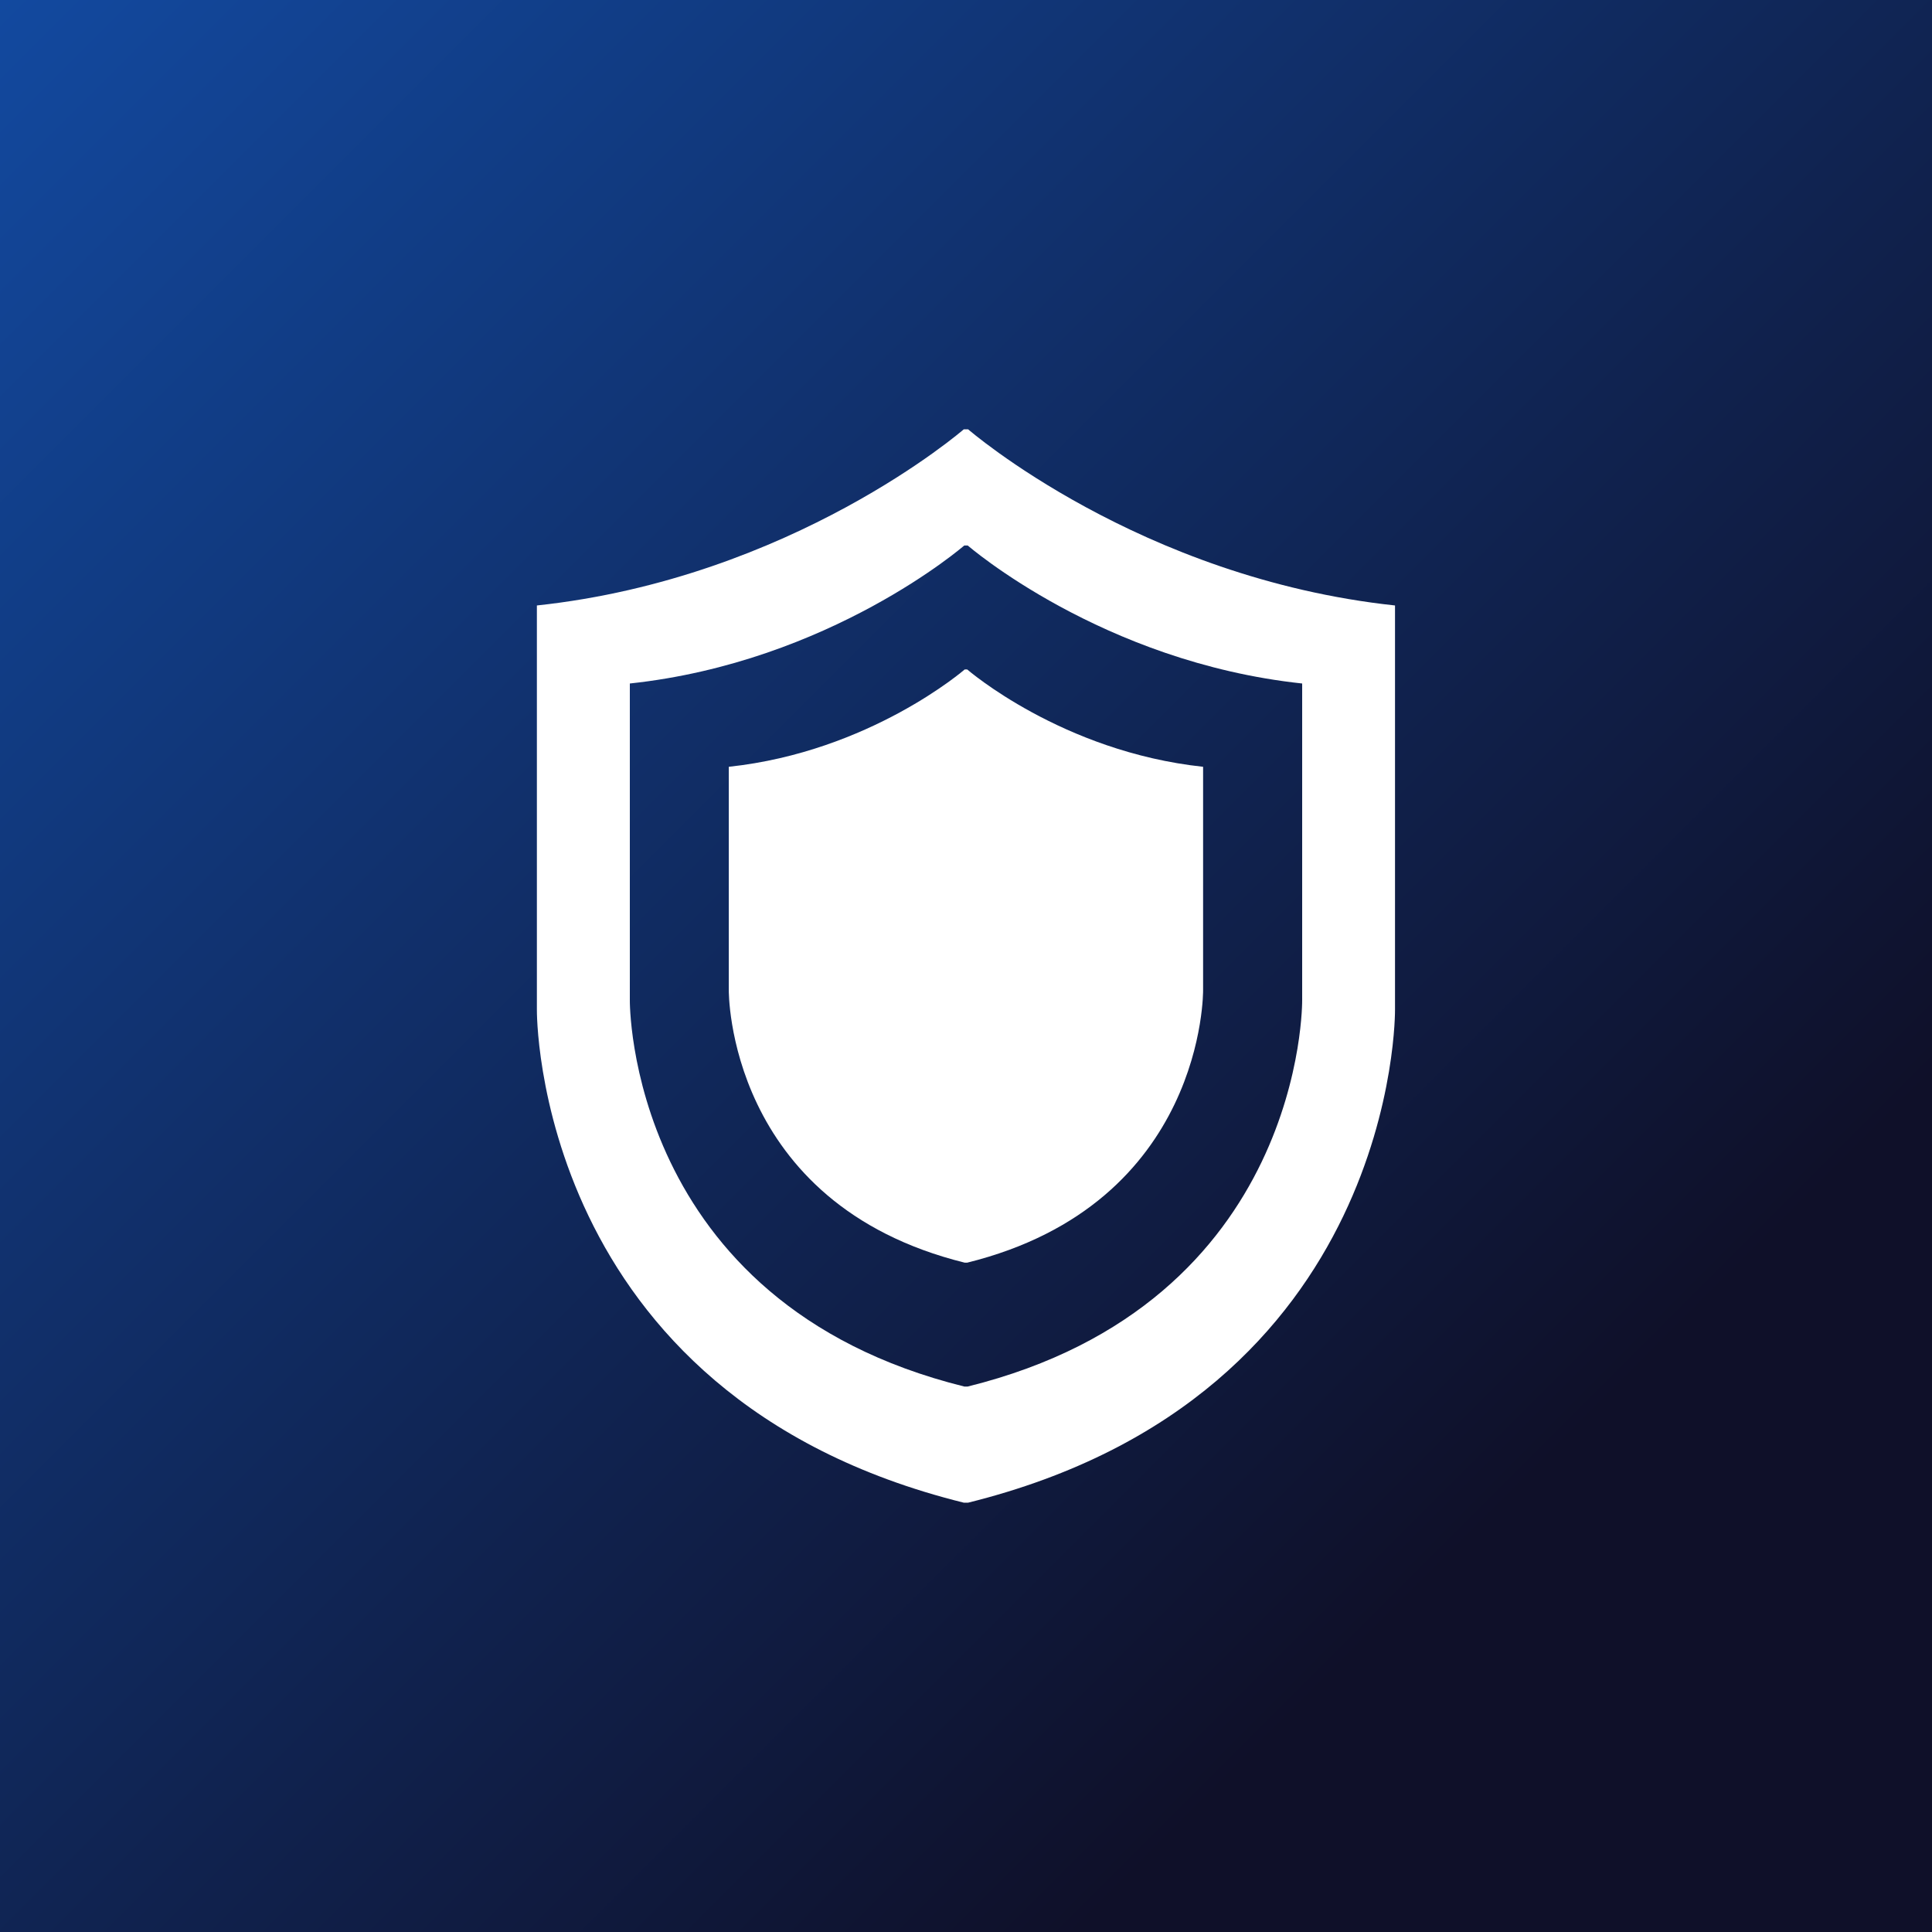
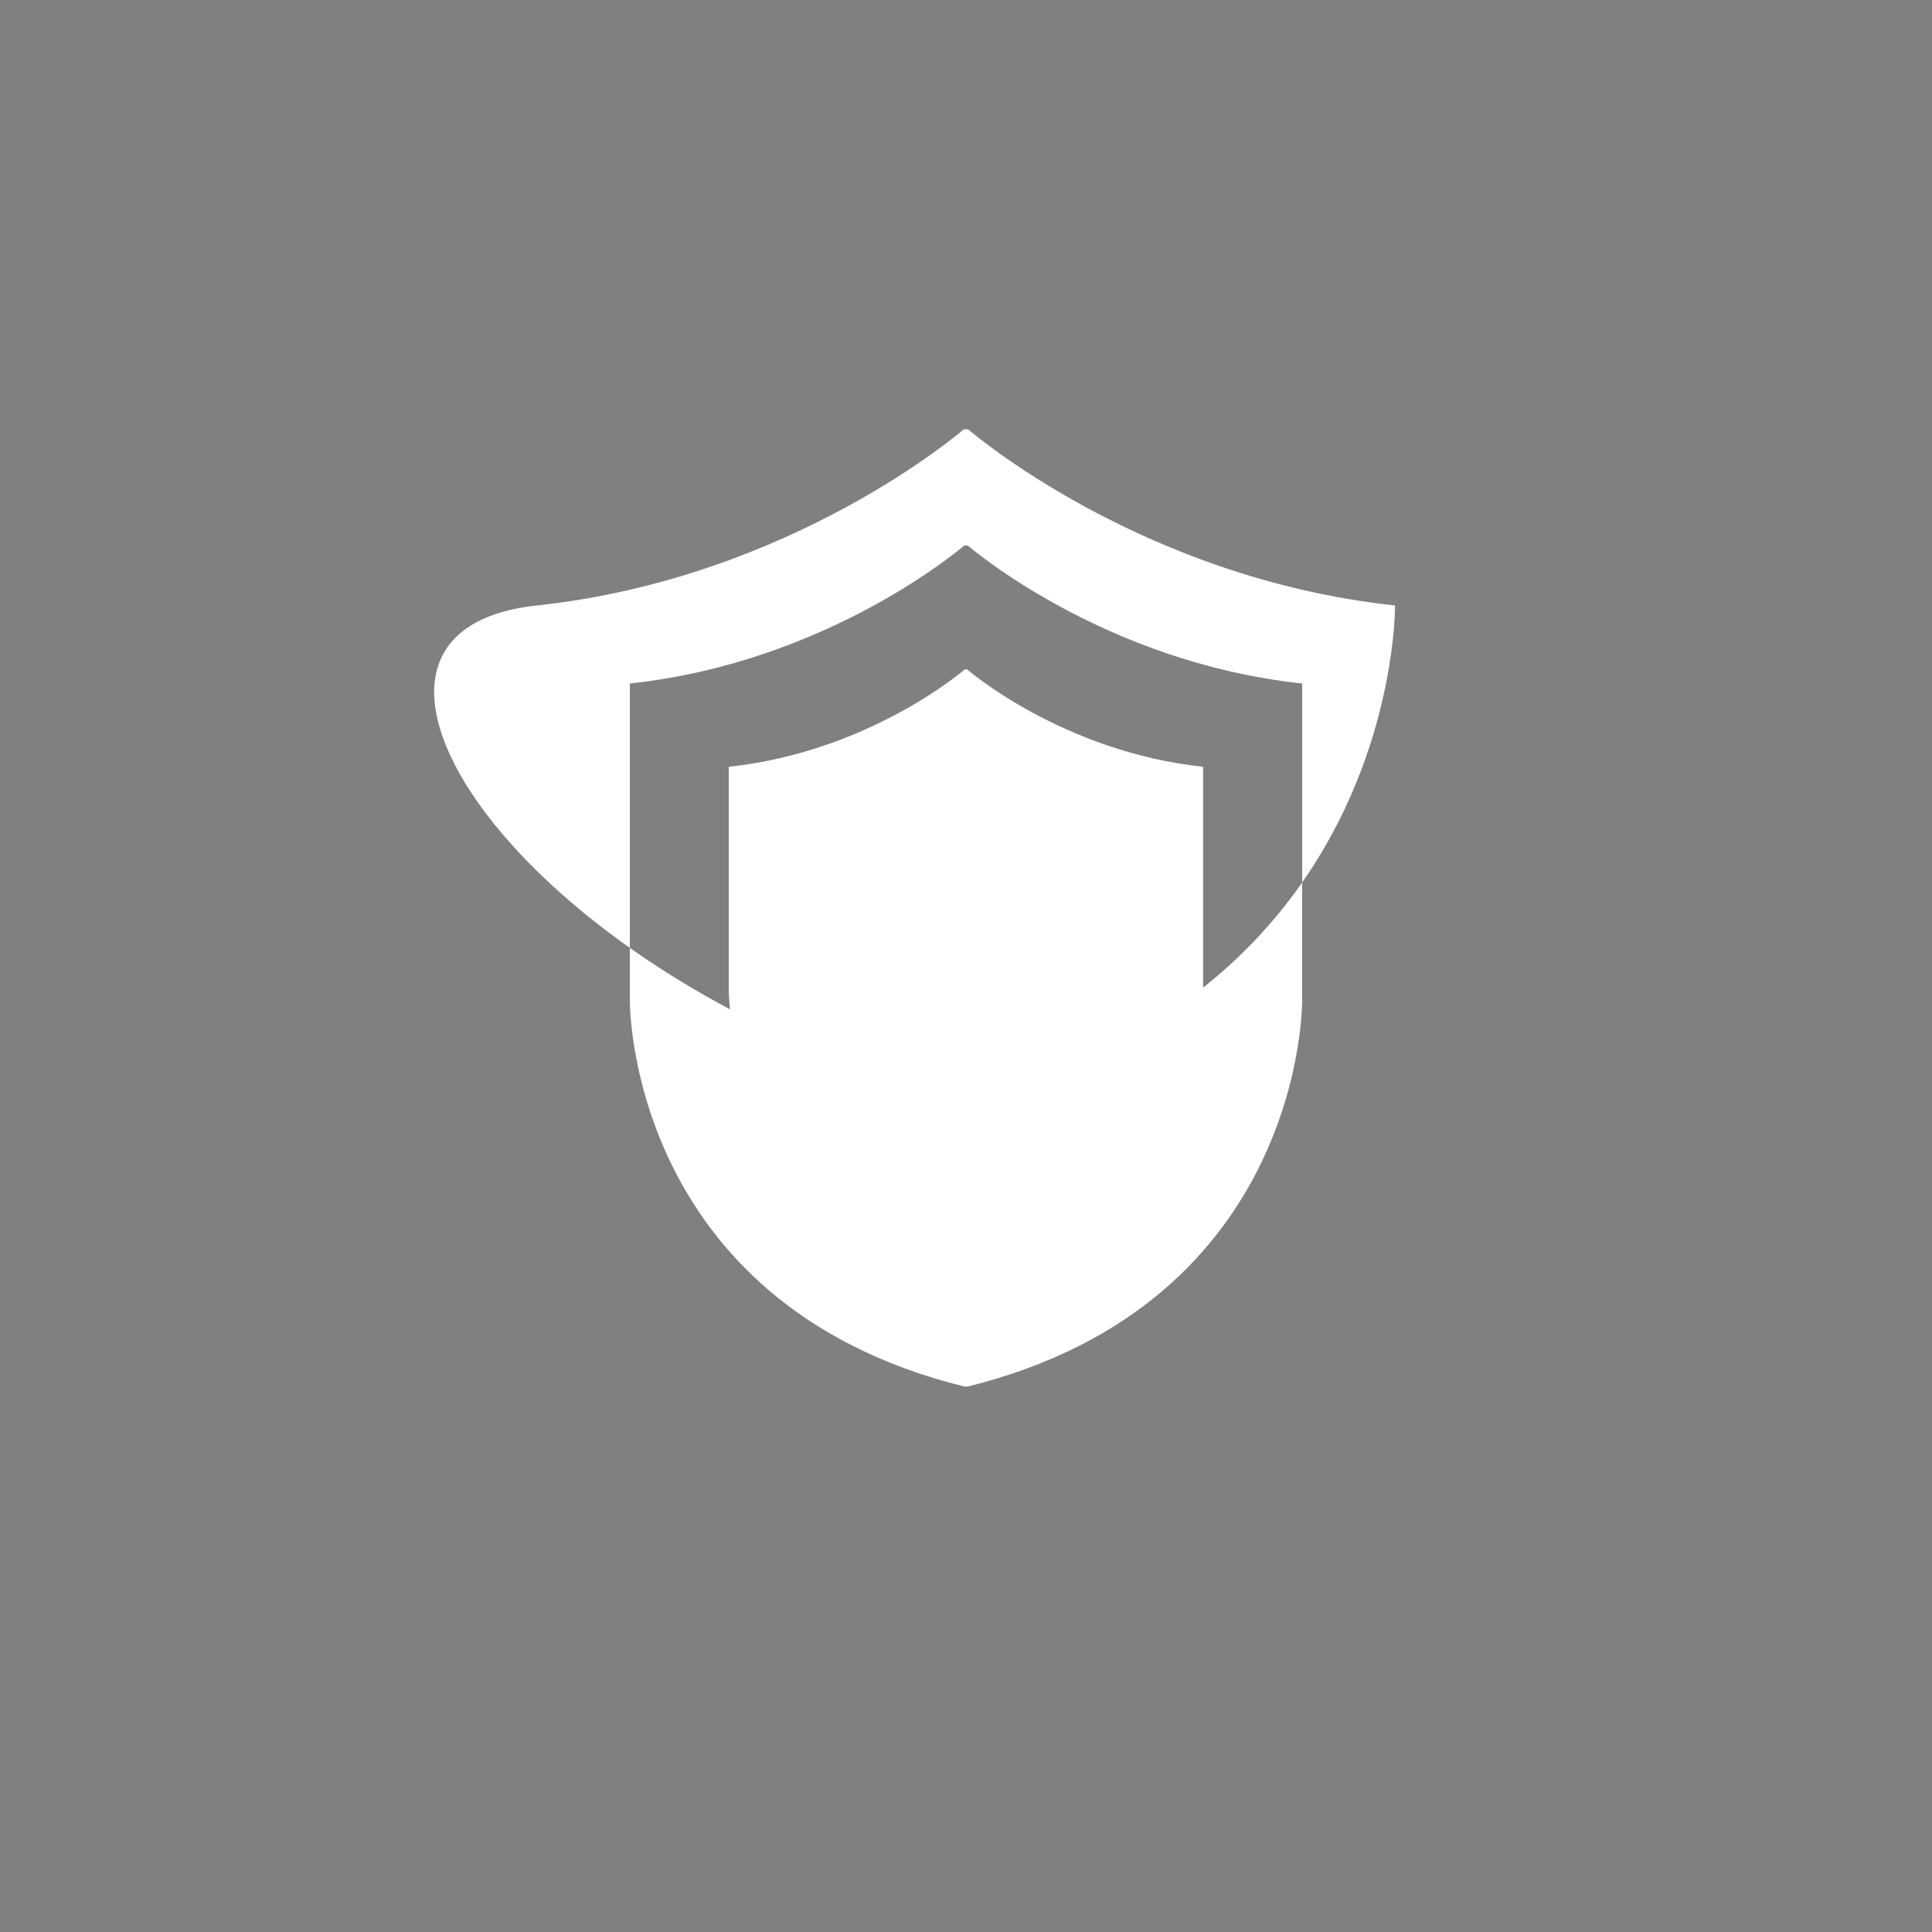
<svg xmlns="http://www.w3.org/2000/svg" id="Layer_1" data-name="Layer 1" viewBox="0 0 180 180">
  <rect x="0" y="0" width="180" height="180" fill="#808080" stroke="none" />
  <defs>
    <style>
      .cls-1 {
        fill: url(#linear-gradient);
      }

      .cls-2 {
        fill: #fff;
      }
    </style>
    <linearGradient id="linear-gradient" x1="0" y1="0" x2="180" y2="180" gradientTransform="translate(0 180) rotate(-90)" gradientUnits="userSpaceOnUse">
      <stop offset="0" stop-color="#12499f" />
      <stop offset=".78" stop-color="#0f1029" />
    </linearGradient>
  </defs>
-   <rect class="cls-1" x="0" y="0" width="180" height="180" transform="translate(180 0) rotate(90)" />
  <g>
-     <path class="cls-2" d="M129.97,94.06v-37.65c-23.81-2.55-39.77-16.41-39.77-16.41h-.41s-15.95,13.86-39.77,16.41v37.65s-.41,35.99,39.77,45.94h.41c40.18-9.96,39.77-45.94,39.77-45.94ZM121.32,93.18s.32,28.2-31.16,36h-.32c-31.48-7.8-31.16-36-31.16-36v-29.5c18.66-2,31.16-12.86,31.16-12.86h.32s12.5,10.86,31.16,12.86v29.5Z" />
+     <path class="cls-2" d="M129.97,94.06v-37.65c-23.81-2.55-39.77-16.41-39.77-16.41h-.41s-15.95,13.86-39.77,16.41s-.41,35.99,39.77,45.94h.41c40.18-9.96,39.77-45.94,39.77-45.94ZM121.32,93.18s.32,28.2-31.16,36h-.32c-31.48-7.8-31.16-36-31.16-36v-29.5c18.66-2,31.16-12.86,31.16-12.86h.32s12.5,10.86,31.16,12.86v29.5Z" />
    <path class="cls-2" d="M112.09,92.25v-20.81c-13.16-1.41-21.98-9.07-21.98-9.07h-.23s-8.82,7.66-21.98,9.07v20.81s-.23,19.89,21.98,25.39h.23c22.21-5.5,21.98-25.39,21.98-25.39Z" />
  </g>
</svg>